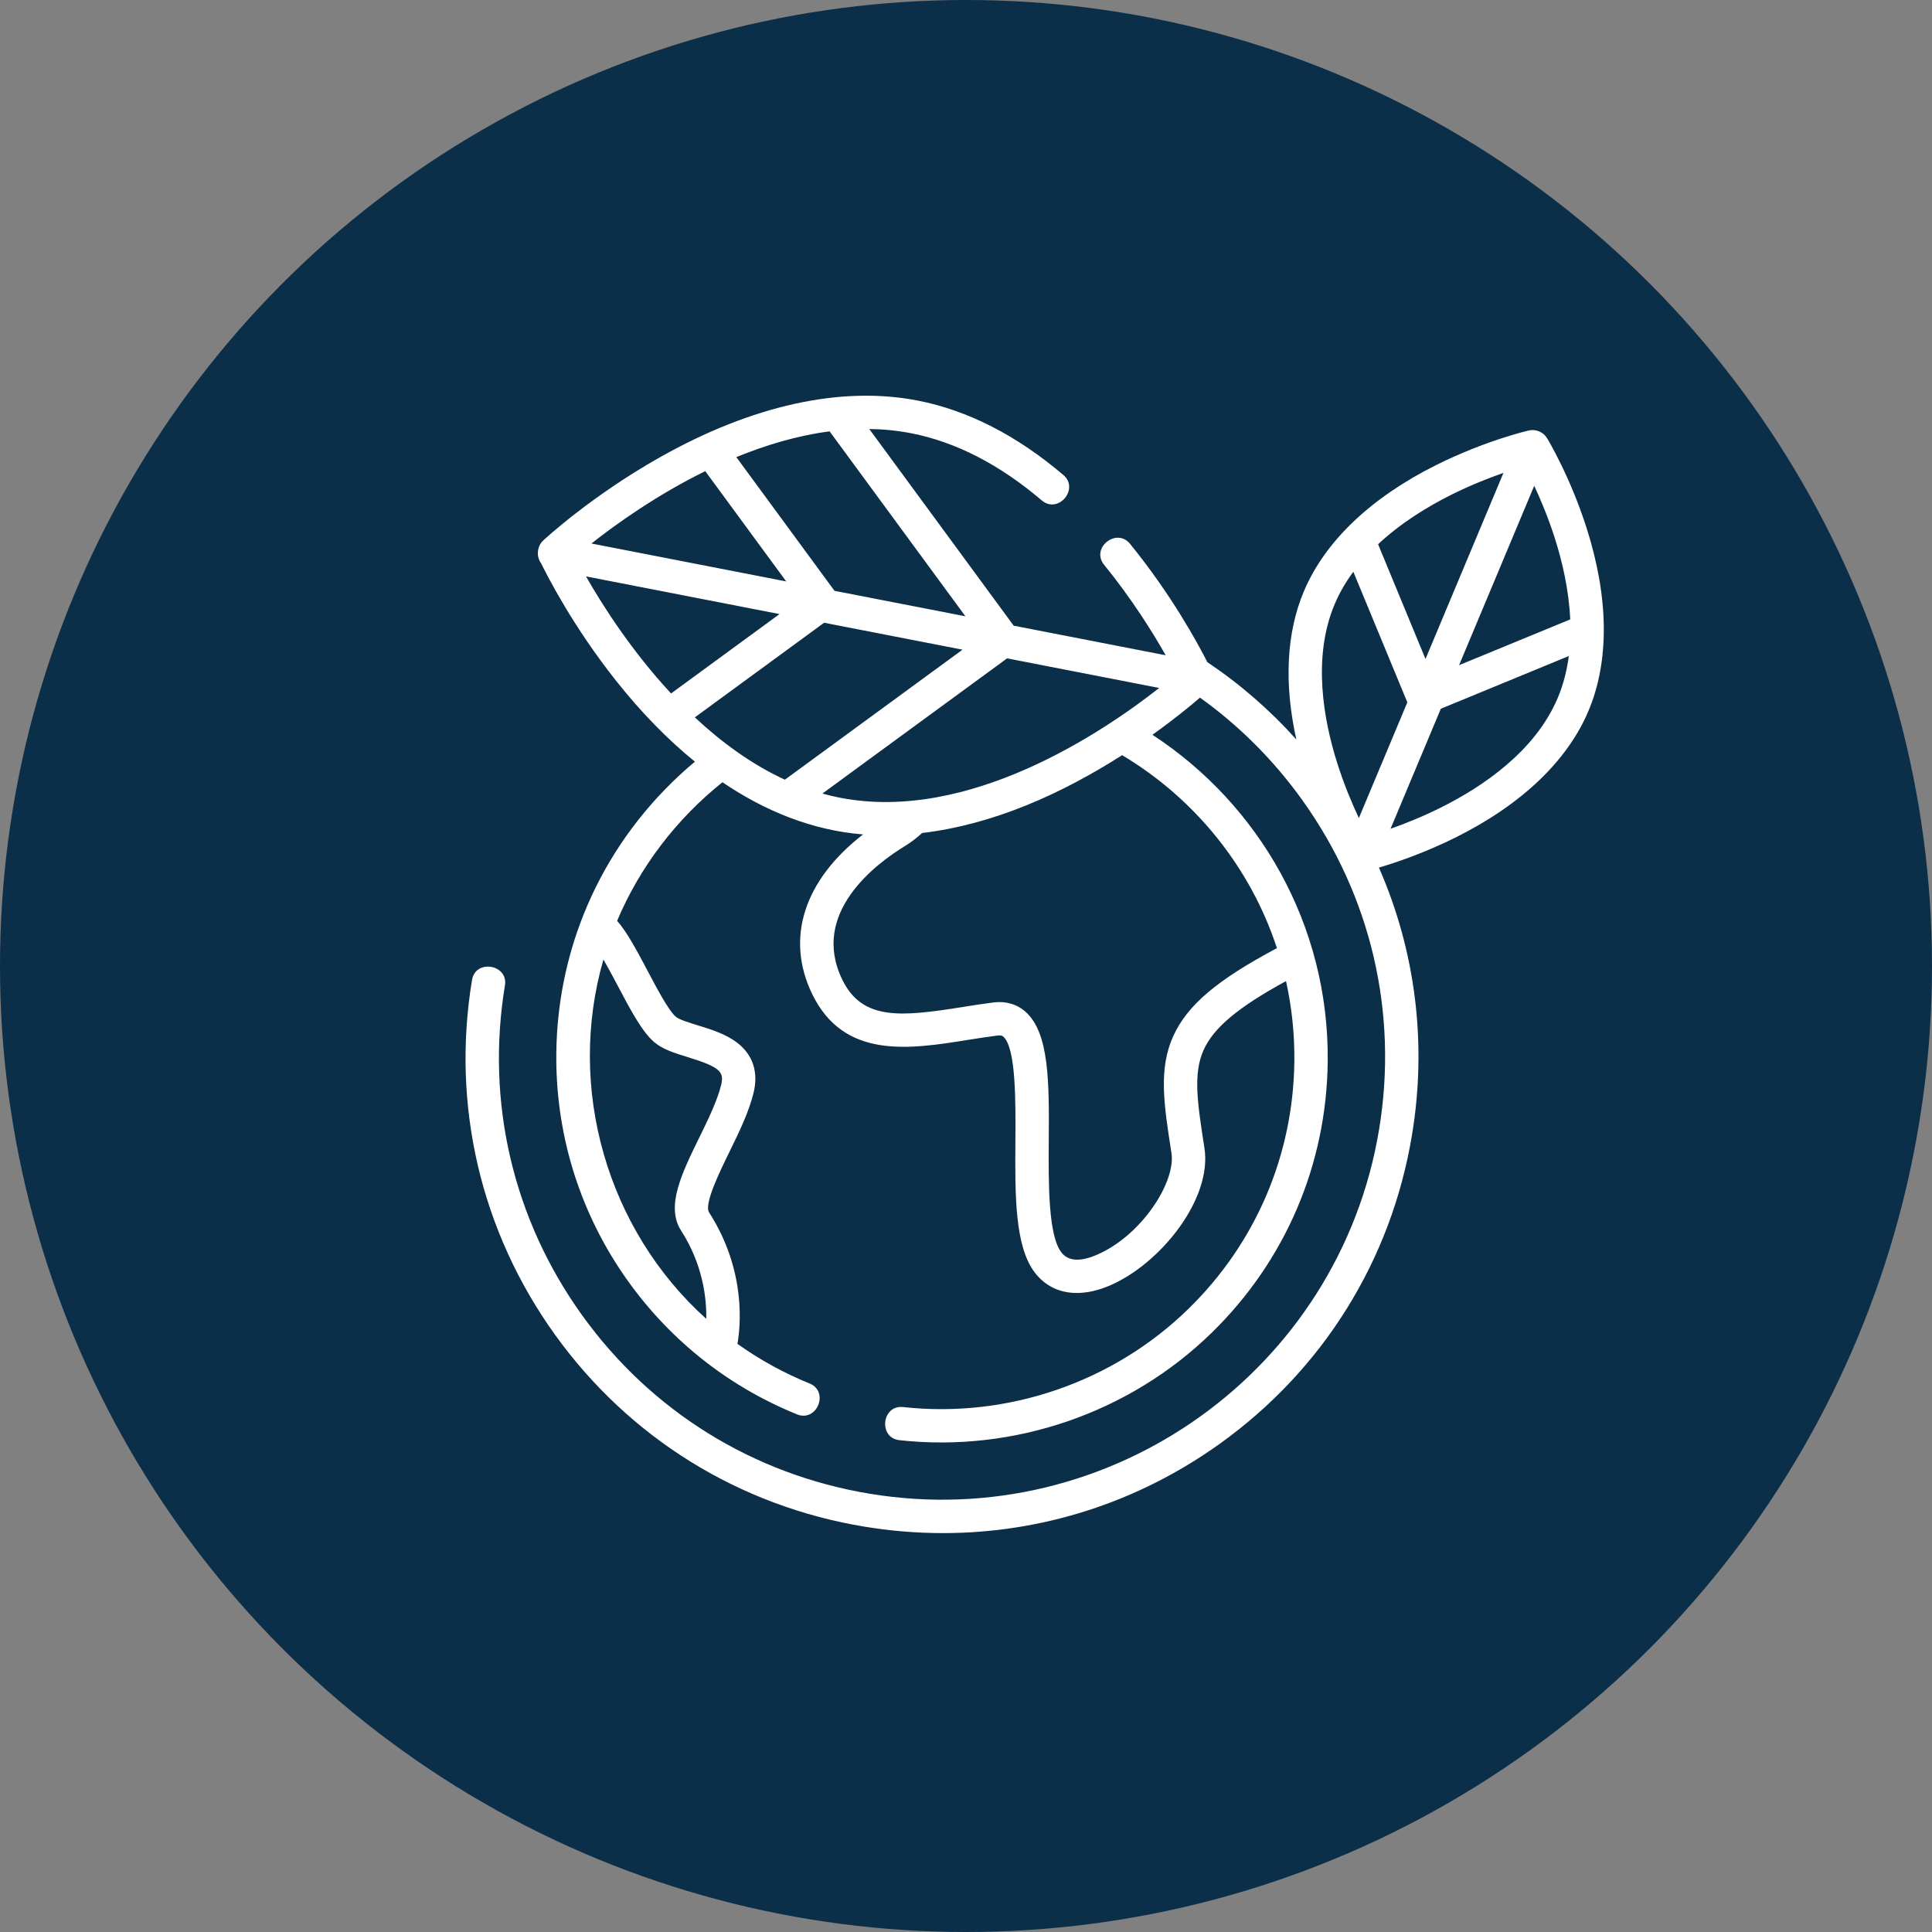
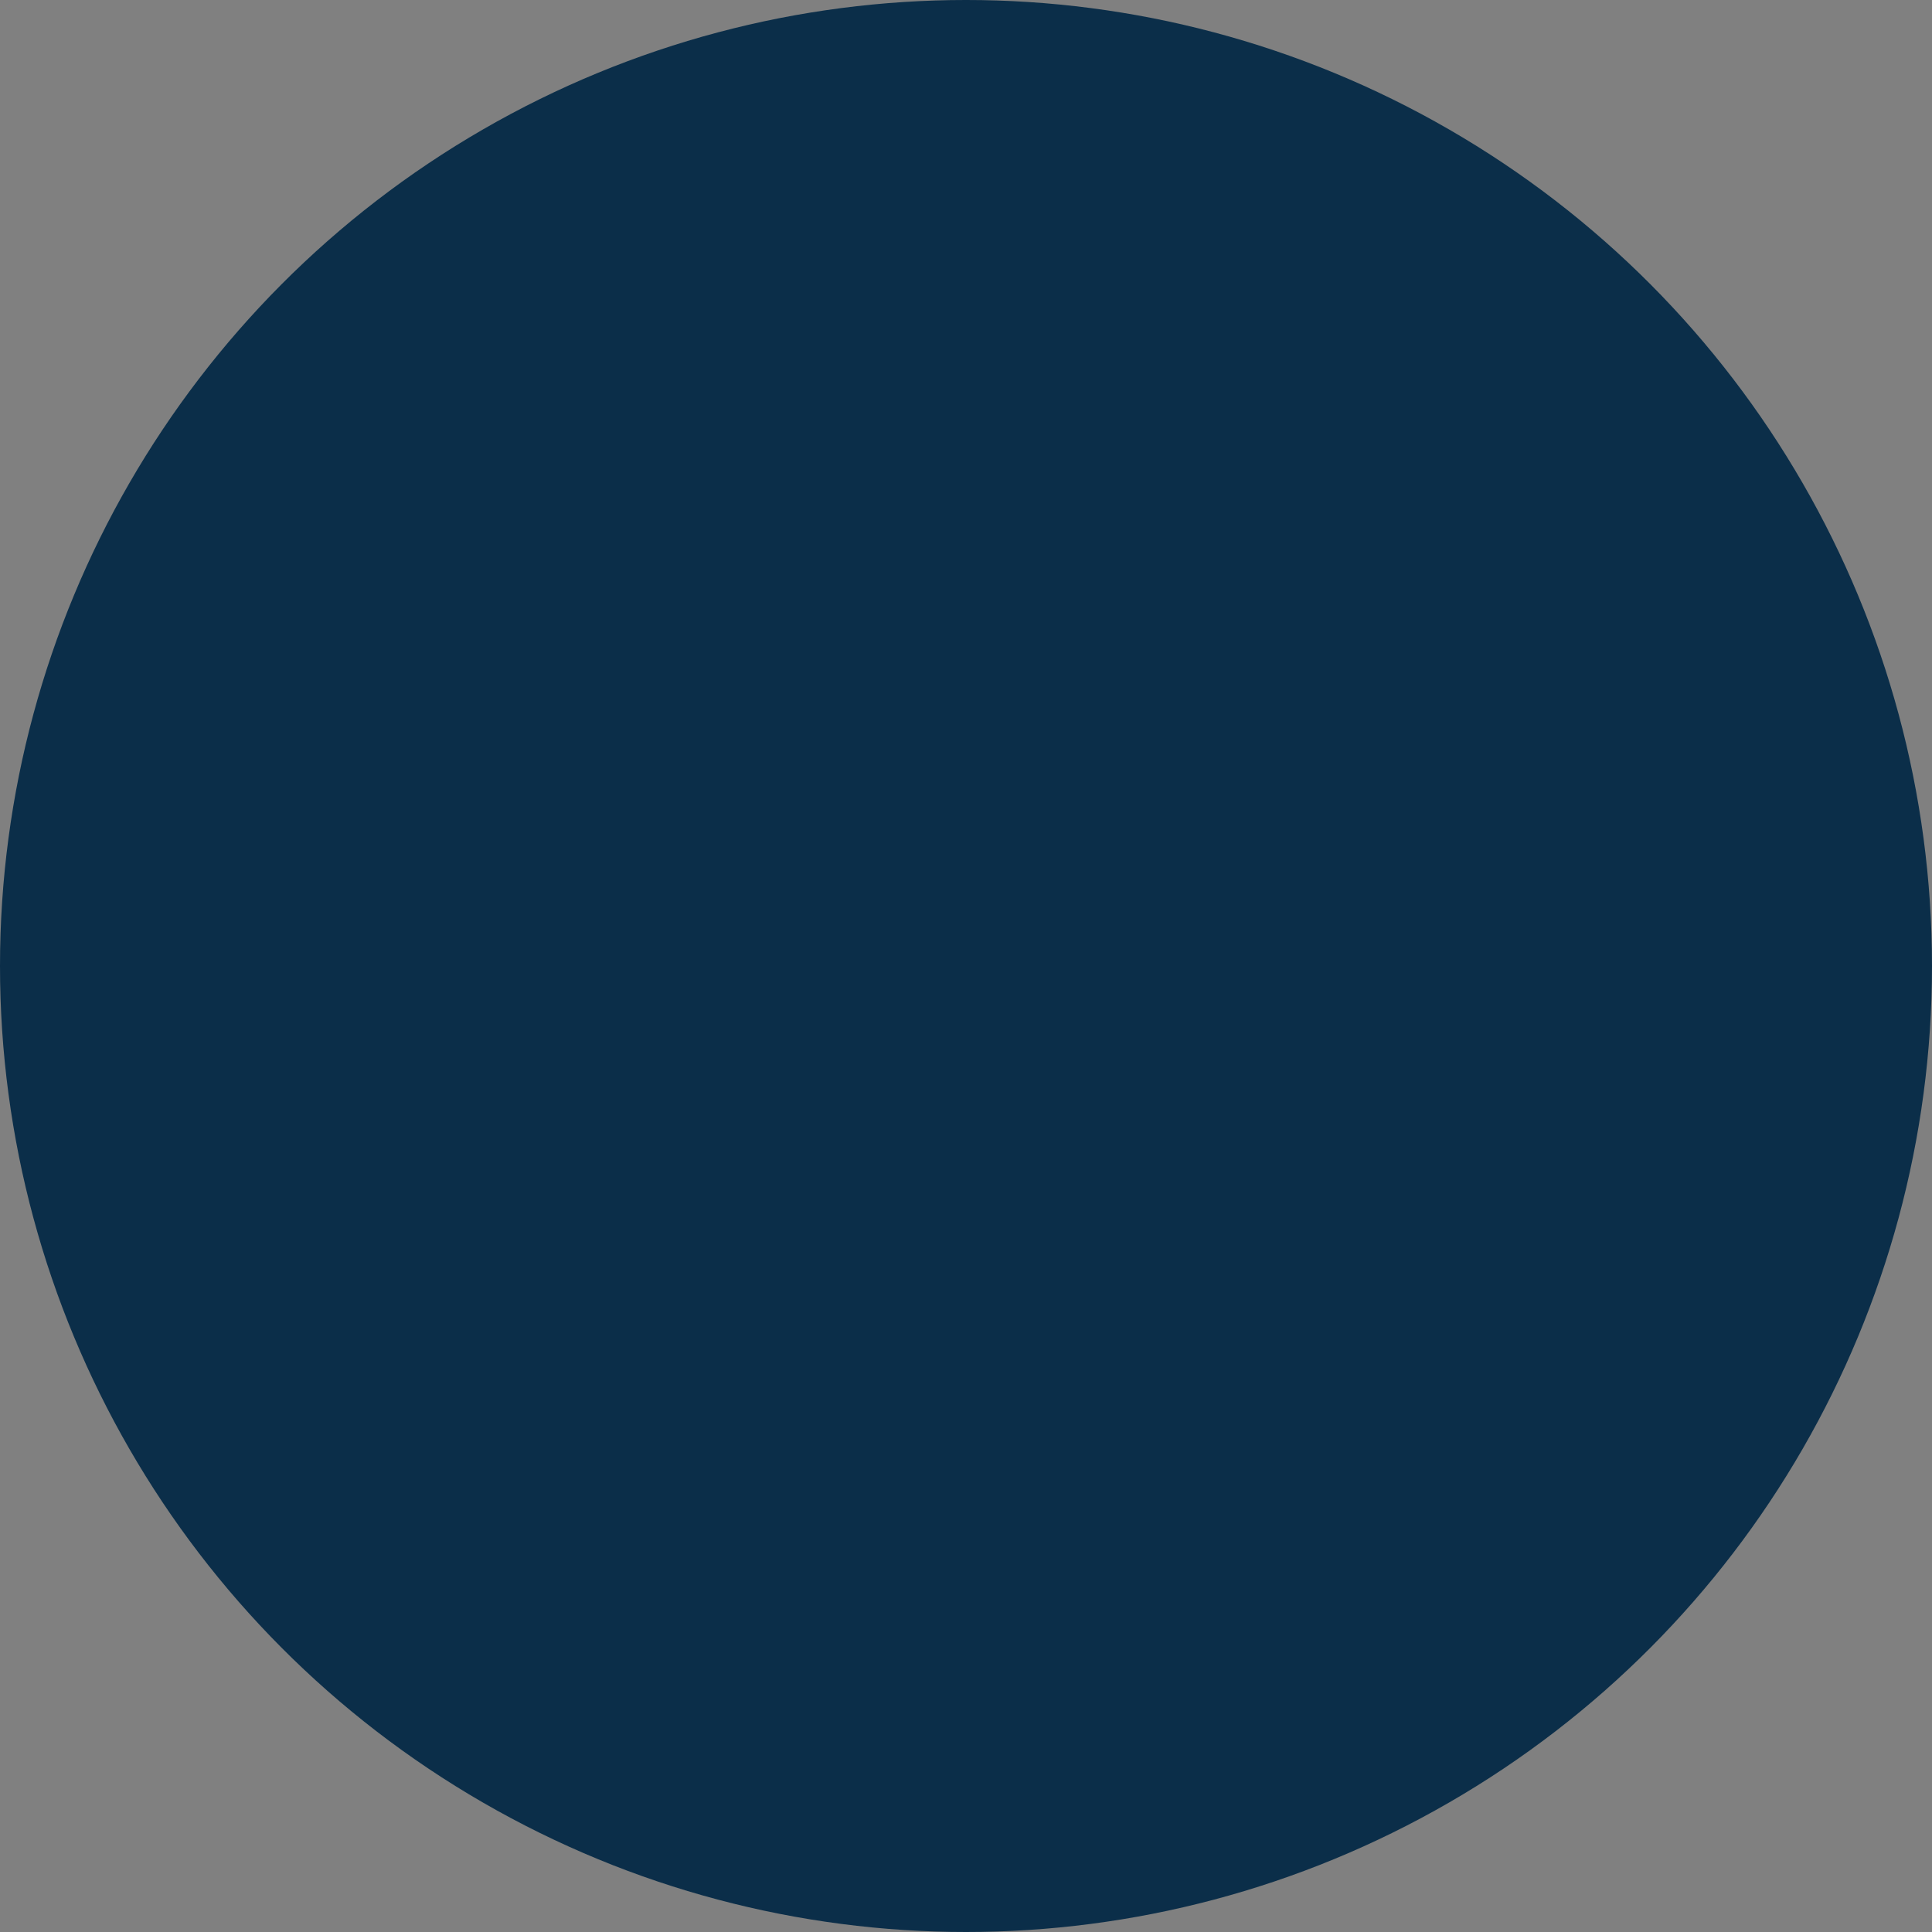
<svg xmlns="http://www.w3.org/2000/svg" width="166px" height="166px" viewBox="0 0 166 166" version="1.1">
  <rect x="0" y="0" width="166" height="166" fill="#808080" stroke="none" />
  <title>sobre-valores-5</title>
  <desc>Created with Sketch.</desc>
  <defs />
  <g id="Page-1" stroke="none" stroke-width="1" fill="none" fill-rule="evenodd">
    <g id="02-Sobre" transform="translate(-250, -1641)">
      <g id="sobre-valores-5" transform="translate(250, 1641)">
        <ellipse id="Oval-3-Copy-4" fill="#0B2E49" cx="83" cy="83" rx="83" ry="83" />
-         <path d="M136.329,45.39 C134.916,40.949 132.999,37.771 132.918,37.637 C132.604,37.12 131.957,36.851 131.371,36.985 C131.219,37.019 127.6,37.863 123.425,39.945 C117.789,42.754 113.852,46.504 112.038,50.789 C110.529,54.357 110.312,58.719 111.383,63.538 C109.102,60.994 106.535,58.768 103.738,56.895 C102.883,55.21 100.624,51.062 97.093,46.726 C95.93,45.298 93.693,47.089 94.868,48.531 C97.247,51.453 99.038,54.327 100.159,56.302 L87.097,53.759 L74.688,36.86 C75.893,36.876 77.102,36.993 78.305,37.228 C82.12,37.974 85.888,39.913 89.506,42.992 C90.924,44.199 92.765,42.003 91.366,40.813 C87.368,37.412 83.16,35.26 78.856,34.418 C72.286,33.134 64.624,34.819 56.696,39.293 C50.786,42.628 46.834,46.29 46.669,46.444 C46.14,46.937 46.056,47.833 46.499,48.409 C47.078,49.596 49.274,53.878 52.93,58.488 C55.085,61.206 57.357,63.532 59.708,65.444 C59.04,66.003 58.39,66.588 57.761,67.203 C54.401,70.484 51.829,74.355 50.14,78.586 C48.647,82.325 47.844,86.347 47.799,90.492 C47.725,97.271 49.692,103.809 53.49,109.4 C57.199,114.861 62.384,119.055 68.485,121.526 C70.193,122.216 71.272,119.565 69.564,118.873 C67.353,117.977 65.277,116.83 63.361,115.466 C63.606,114.11 64.174,109.229 60.927,104.175 C60.472,103.468 61.831,100.693 62.643,99.034 C63.48,97.325 64.344,95.559 64.748,93.895 C65.177,92.128 64.695,90.644 63.354,89.604 C62.369,88.839 61.08,88.444 59.944,88.095 C59.206,87.868 58.37,87.612 58.071,87.363 C57.456,86.848 56.452,84.946 55.644,83.419 C54.748,81.724 53.895,80.111 53.024,79.118 C54.983,74.471 58.132,70.357 62.075,67.211 C65.677,69.661 69.787,71.352 74.157,71.694 C69.089,75.614 67.45,80.62 69.793,85.429 C72.53,91.044 78.162,90.147 83.13,89.356 C83.99,89.219 84.879,89.078 85.731,88.972 C86.051,88.932 86.147,89.019 86.211,89.076 C87.299,90.042 87.267,94.656 87.244,98.027 C87.212,102.688 87.182,107.091 88.921,109.352 C89.808,110.505 91.057,111.094 92.522,111.094 C93.4,111.094 94.353,110.883 95.353,110.455 C99.677,108.605 104.173,103.04 103.487,98.637 C102.888,94.787 102.491,92.244 103.426,90.194 C104.291,88.297 106.38,86.54 110.496,84.298 C110.989,86.514 111.237,88.82 111.212,91.184 C111.124,99.257 107.892,106.813 102.112,112.458 C95.652,118.768 86.573,121.884 77.592,120.896 C75.762,120.698 75.447,123.54 77.279,123.742 C87.109,124.823 97.049,121.411 104.117,114.506 C110.445,108.324 113.983,100.054 114.079,91.215 C114.207,79.496 108.184,69.114 99.016,63.133 C100.911,61.784 102.322,60.618 103.105,59.941 C106.447,62.335 109.412,65.285 111.879,68.722 C117.8,76.972 120.149,87.031 118.493,97.046 C115.072,117.719 95.446,131.762 74.737,128.345 C64.706,126.691 55.921,121.237 50,112.986 C44.077,104.736 41.729,94.676 43.386,84.662 C43.683,82.86 40.855,82.388 40.557,84.196 C38.775,94.965 41.301,105.782 47.668,114.655 C54.036,123.526 63.484,129.392 74.27,131.171 C76.525,131.542 78.784,131.726 81.027,131.726 C89.504,131.726 97.751,129.098 104.777,124.07 C113.665,117.713 119.541,108.281 121.321,97.512 C122.627,89.621 121.617,81.704 118.479,74.545 C119.927,74.118 122.391,73.29 125.091,71.945 C130.725,69.135 134.663,65.384 136.476,61.1 C138.291,56.814 138.24,51.382 136.329,45.39 Z M53.107,84.755 C54.174,86.774 55.183,88.683 56.232,89.559 C56.974,90.178 58.007,90.496 59.102,90.832 C61.904,91.691 62.23,92.114 61.961,93.221 C61.631,94.581 60.835,96.206 60.066,97.776 C58.586,100.801 57.187,103.658 58.513,105.721 C60.393,108.647 60.715,111.526 60.682,113.317 C52.142,105.628 48.665,93.483 51.846,82.445 C52.267,83.167 52.711,84.006 53.107,84.755 Z M122.481,56.621 L118.406,46.761 C120.389,44.91 122.69,43.516 124.649,42.535 C126.318,41.699 127.906,41.074 129.18,40.63 L122.481,56.621 Z M131.823,41.74 C132.393,42.962 133.053,44.538 133.617,46.318 C134.235,48.272 134.803,50.693 134.916,53.22 L125.366,57.153 L131.823,41.74 Z M114.68,51.904 C115.102,50.905 115.649,49.98 116.28,49.125 L120.92,60.348 L116.756,70.286 C116.172,69.047 115.483,67.42 114.898,65.571 C113.726,61.87 112.737,56.494 114.68,51.904 Z M123.866,69.354 C122.259,70.16 120.727,70.769 119.478,71.209 L123.798,60.898 L134.794,56.367 C134.634,57.597 134.33,58.816 133.835,59.985 C131.893,64.576 127.341,67.614 123.866,69.354 Z M72.162,68.539 C71.655,68.44 71.156,68.32 70.663,68.182 L86.532,56.567 L99.599,59.11 C94.839,62.855 83.255,70.71 72.162,68.539 Z M57.659,59.582 C54.265,55.93 51.778,52.025 50.349,49.524 L66.978,52.762 L57.659,59.582 Z M60.596,40.481 L67.553,49.957 L50.817,46.699 C52.924,45.038 56.402,42.544 60.596,40.481 Z M71.701,50.764 L63.267,39.276 C65.792,38.241 68.502,37.425 71.281,37.063 L82.95,52.953 L71.701,50.764 Z M70.809,53.507 L82.702,55.821 L67.438,66.992 C64.56,65.665 61.97,63.756 59.703,61.636 L70.809,53.507 Z M109.717,81.464 C104.547,84.214 102.017,86.373 100.816,89.008 C99.526,91.837 99.998,94.874 100.653,99.076 C101.039,101.555 98.089,106.17 94.224,107.823 C92.794,108.434 91.775,108.362 91.195,107.607 C90.056,106.127 90.087,101.646 90.111,98.046 C90.145,93.066 90.175,88.765 88.117,86.936 C87.377,86.279 86.43,86.001 85.378,86.13 C84.476,86.242 83.562,86.388 82.678,86.529 C77.408,87.367 74.09,87.703 72.372,84.176 C69.589,78.464 75.224,74.232 77.776,72.678 C78.296,72.362 78.778,71.99 79.226,71.574 C85.394,70.838 91.222,68.196 96.416,64.886 C102.644,68.601 107.424,74.48 109.717,81.464 Z" id="004-planet-earth" fill="#FFFFFF" />
      </g>
    </g>
  </g>
</svg>